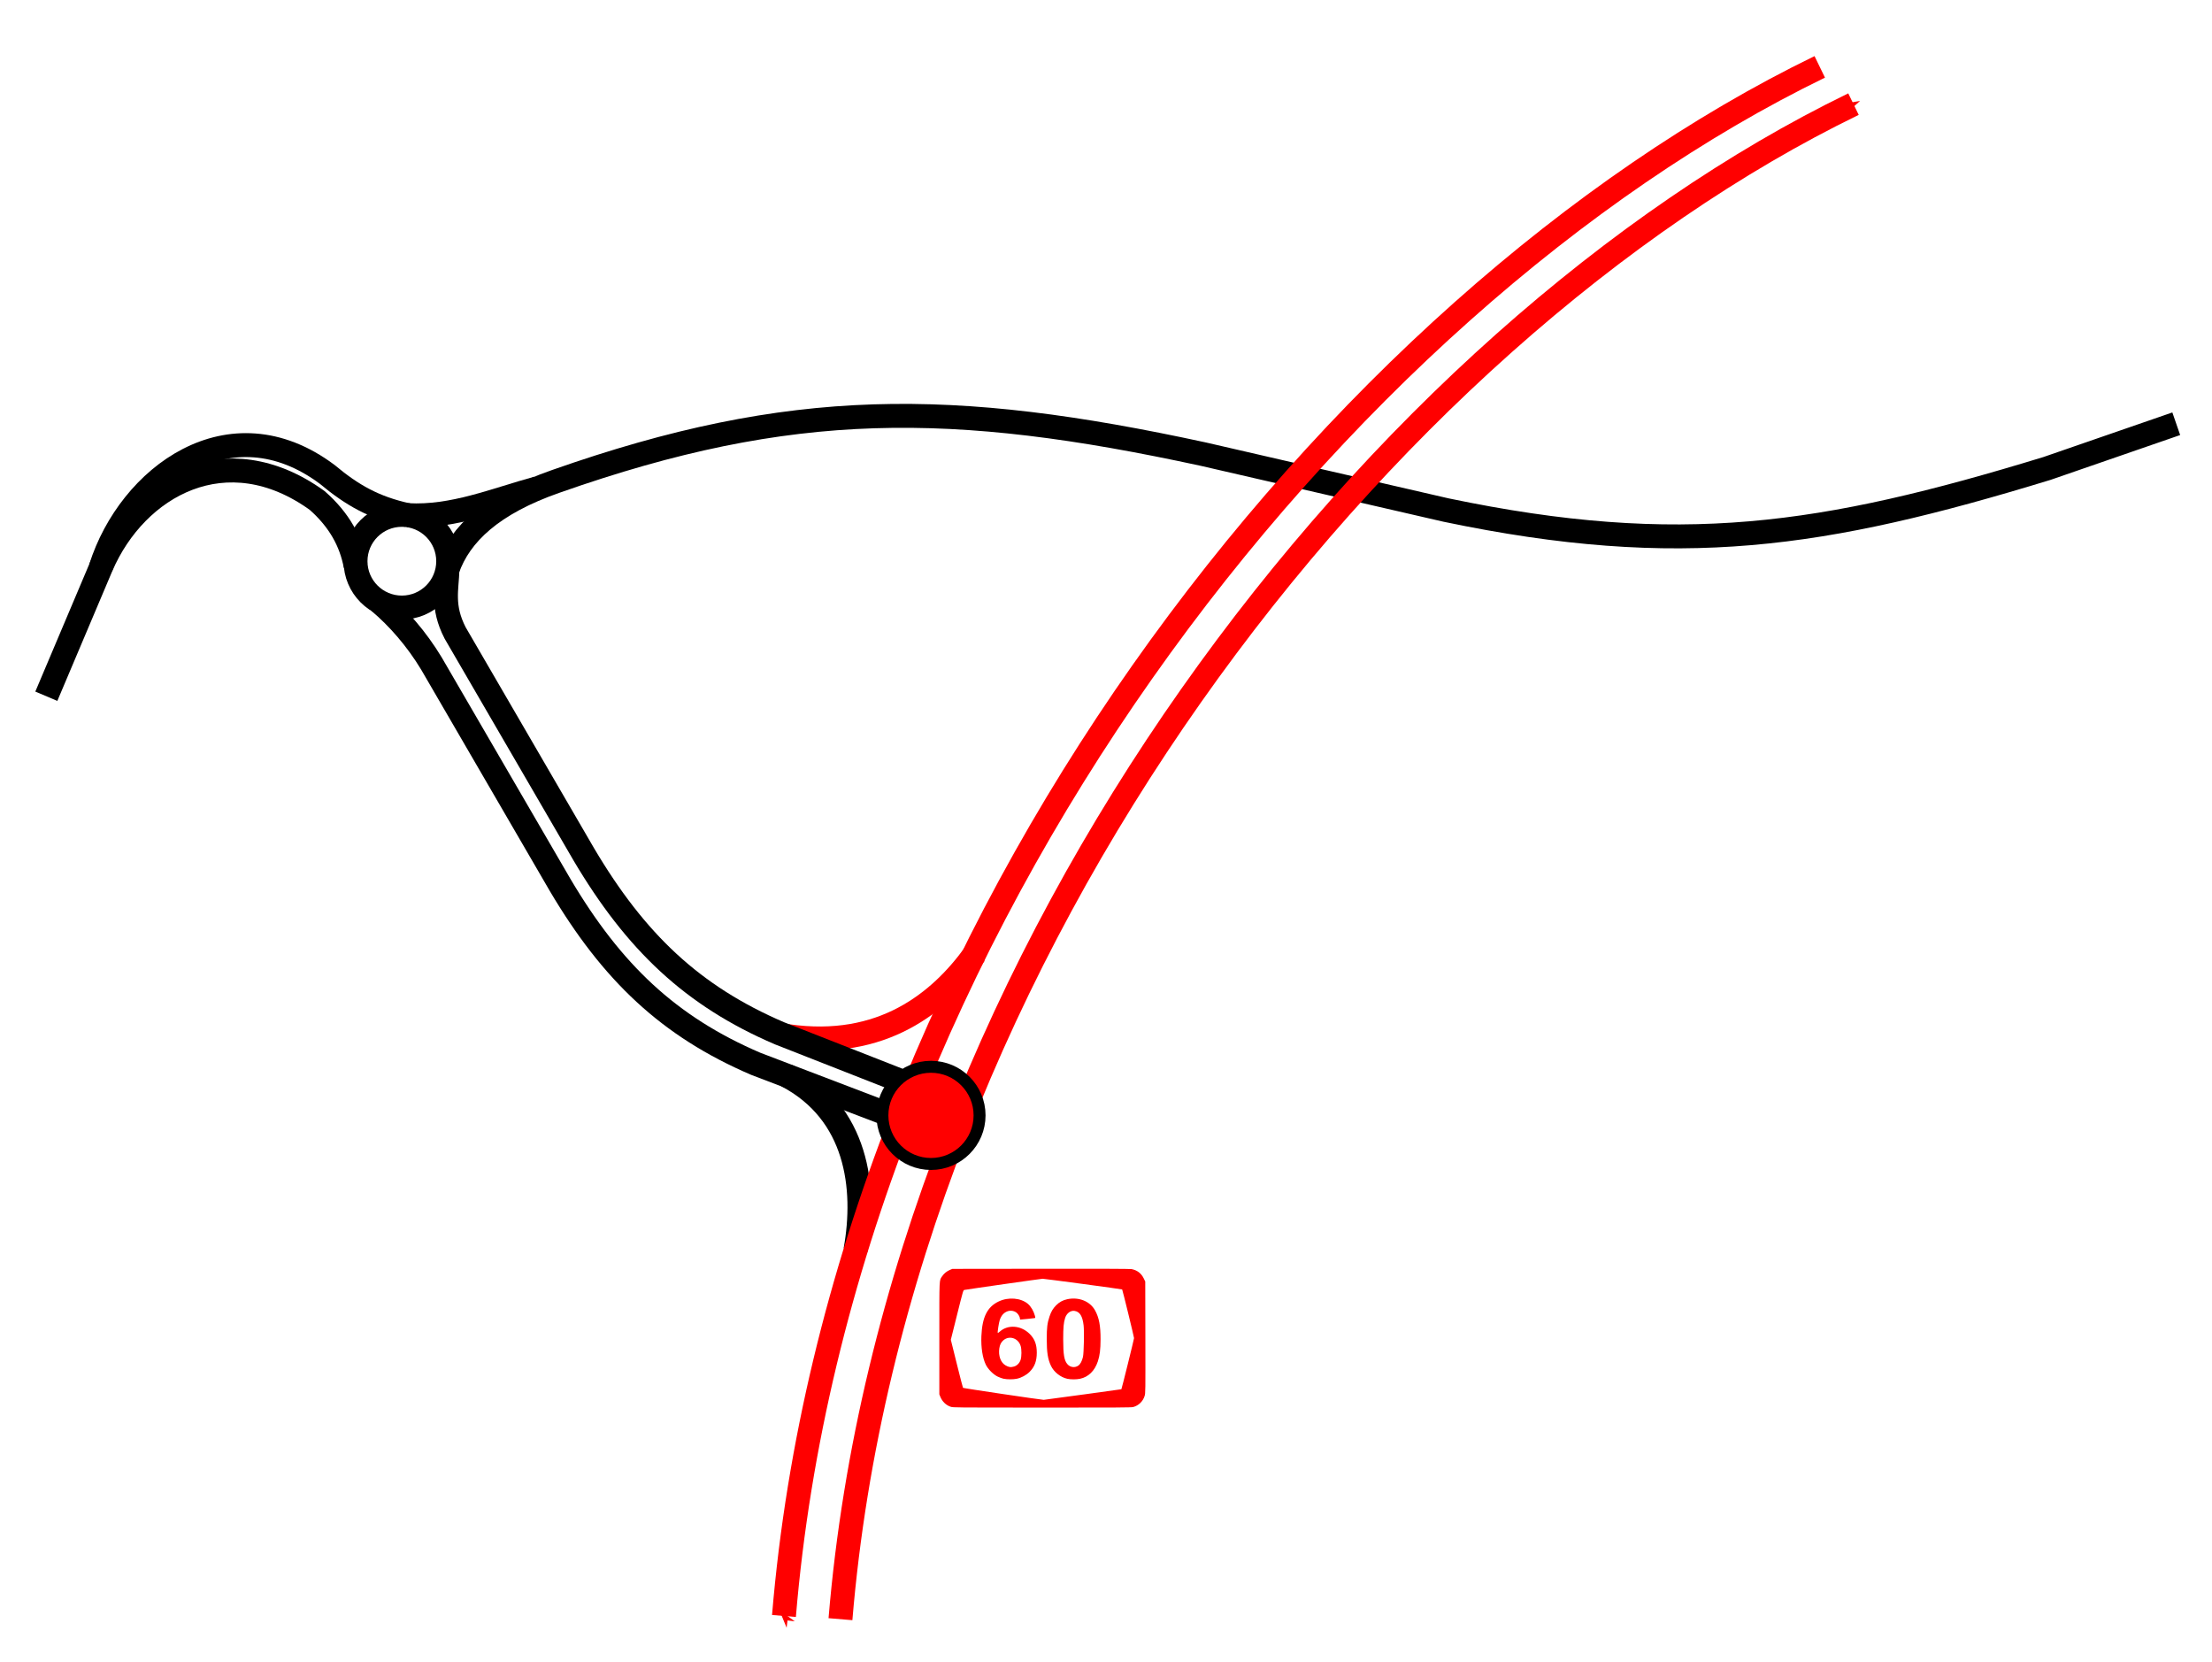
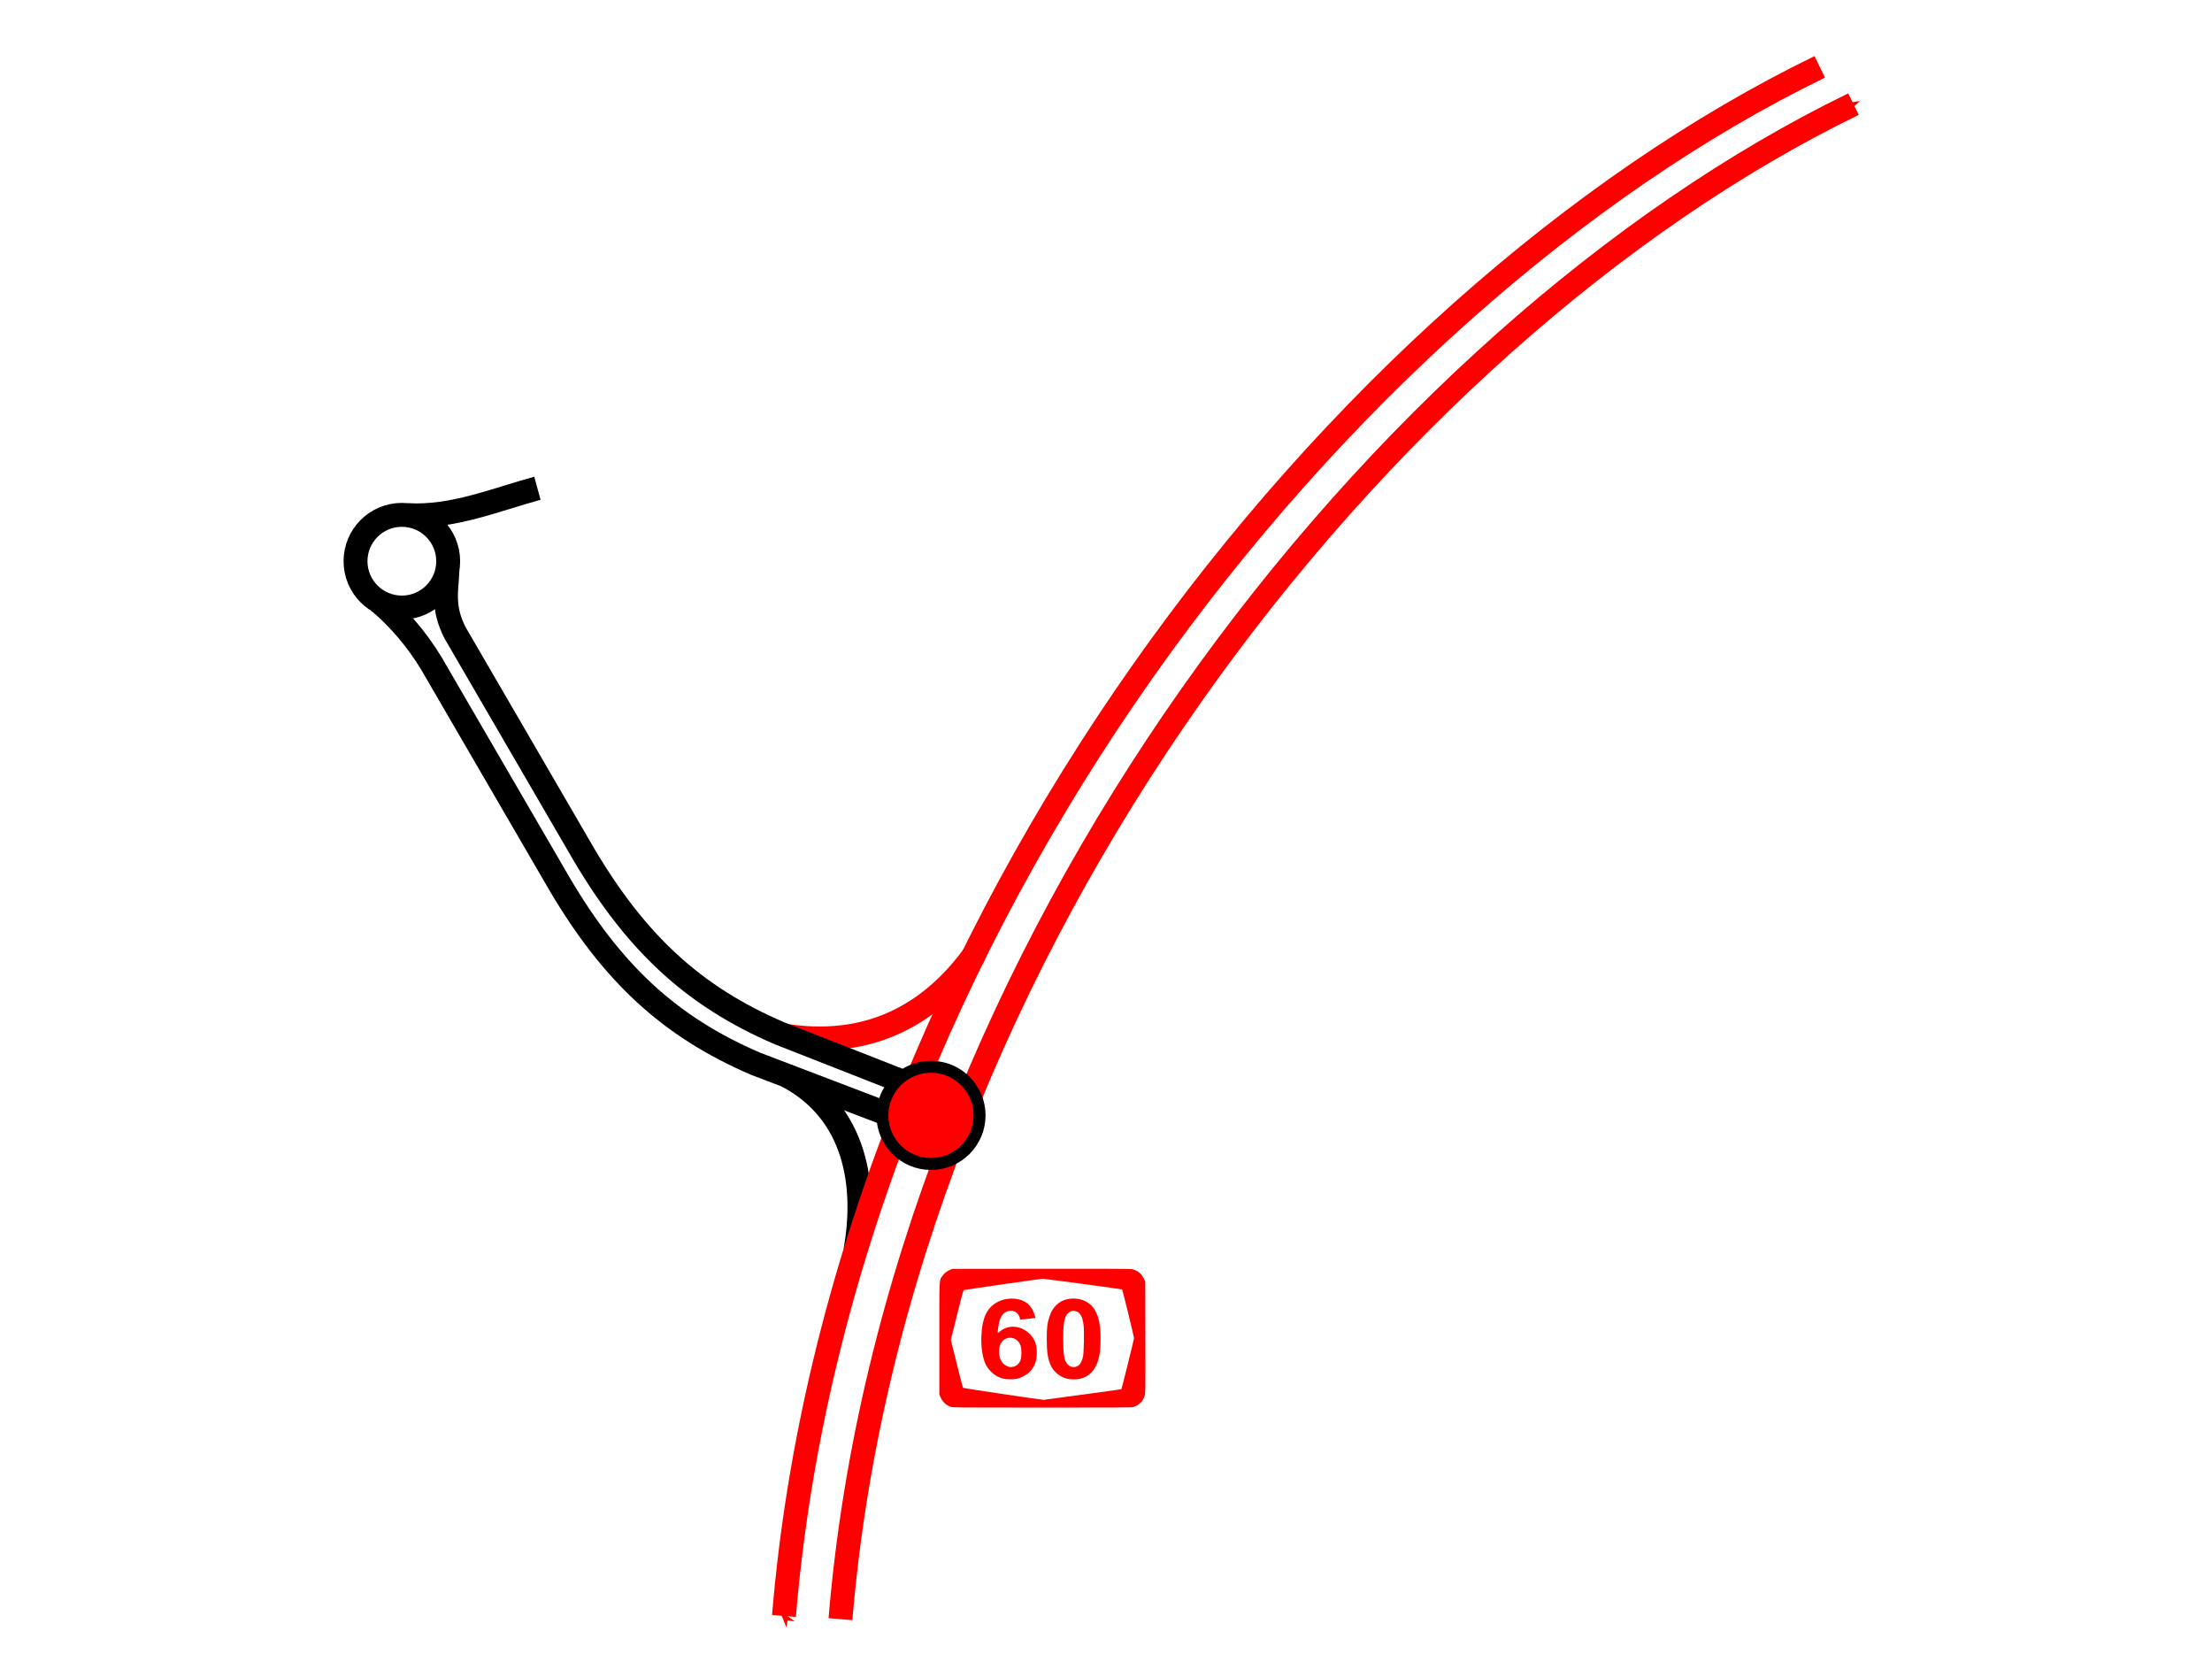
<svg xmlns="http://www.w3.org/2000/svg" xmlns:ns1="http://www.inkscape.org/namespaces/inkscape" xmlns:ns2="http://sodipodi.sourceforge.net/DTD/sodipodi-0.dtd" width="185mm" height="139mm" viewBox="0 0 185 139" version="1.1" id="svg3568" ns1:version="0.92.2 (5c3e80d, 2017-08-06)" ns2:docname="מחלף אכסאל.svg">
  <defs id="defs3562">
    <marker ns1:stockid="Arrow1Sstart" orient="auto" refY="0.0" refX="0.0" id="Arrow1Sstart" style="overflow:visible" ns1:isstock="true">
      <path id="path858" d="M 0.0,0.0 L 5.0,-5.0 L -12.5,0.0 L 5.0,5.0 L 0.0,0.0 z " style="fill-rule:evenodd;stroke:#ff0000;stroke-width:1pt;stroke-opacity:1;fill:#ff0000;fill-opacity:1" transform="scale(0.2) translate(6,0)" />
    </marker>
    <marker ns1:stockid="Arrow1Send" orient="auto" refY="0.0" refX="0.0" id="Arrow1Send" style="overflow:visible;" ns1:isstock="true">
      <path id="path861" d="M 0.0,0.0 L 5.0,-5.0 L -12.5,0.0 L 5.0,5.0 L 0.0,0.0 z " style="fill-rule:evenodd;stroke:#ff0000;stroke-width:1pt;stroke-opacity:1;fill:#ff0000;fill-opacity:1" transform="scale(0.2) rotate(180) translate(6,0)" />
    </marker>
  </defs>
  <ns2:namedview id="base" pagecolor="#ffffff" bordercolor="#666666" borderopacity="1.0" ns1:pageopacity="0.0" ns1:pageshadow="2" ns1:zoom="0.7" ns1:cx="199.84734" ns1:cy="219.23026" ns1:document-units="mm" ns1:current-layer="layer1" showgrid="false" ns1:window-width="1920" ns1:window-height="1001" ns1:window-x="-9" ns1:window-y="-9" ns1:window-maximized="1" />
  <g ns1:label="Layer 1" ns1:groupmode="layer" id="layer1" transform="translate(0,-158)">
    <circle style="opacity:1;fill:none;fill-opacity:1;stroke:#000000;stroke-width:2;stroke-linejoin:round;stroke-miterlimit:4;stroke-dasharray:none;stroke-dashoffset:0;stroke-opacity:1" id="path4128" cx="33.609" cy="204.926" r="3.875" />
    <path style="fill:none;stroke:#000000;stroke-width:2;stroke-linecap:butt;stroke-linejoin:miter;stroke-miterlimit:4;stroke-dasharray:none;stroke-opacity:1" d="m 65.794,247.94 c 5.906,3.096 6.69,9.365 5.752,14.599" id="path4136" ns1:connector-curvature="0" ns2:nodetypes="cc" />
    <path style="fill:none;stroke:#ff0000;stroke-width:2;stroke-linecap:butt;stroke-linejoin:miter;stroke-miterlimit:4;stroke-dasharray:none;stroke-opacity:1" d="m 65.853,244.633 c 7.939,1.149 12.768,-2.827 15.686,-6.874" id="path4138" ns1:connector-curvature="0" ns2:nodetypes="cc" />
-     <path style="fill:none;stroke:#000000;stroke-width:2;stroke-linecap:butt;stroke-linejoin:miter;stroke-miterlimit:4;stroke-dasharray:none;stroke-opacity:1" d="m 182.011,193.433 -10.824,3.742 c -18.698,5.712 -30.679,7.56 -50.247,3.474 l -20.312,-4.677 c -20.971,-4.54 -34.443,-4.647 -54.122,2.272 -5.322,1.852 -8.039,4.393 -9.083,7.378" id="path4140" ns1:connector-curvature="0" ns2:nodetypes="cccccc" />
    <path style="fill:none;stroke:#000000;stroke-width:2;stroke-linecap:butt;stroke-linejoin:miter;stroke-miterlimit:4;stroke-dasharray:none;stroke-opacity:1" d="m 34.105,201.075 c 3.778,0.211 7.313,-1.285 10.841,-2.249" id="path4142" ns1:connector-curvature="0" ns2:nodetypes="cc" />
-     <path style="fill:none;stroke:#000000;stroke-width:2;stroke-linecap:butt;stroke-linejoin:miter;stroke-miterlimit:4;stroke-dasharray:none;stroke-opacity:1" d="m 3.875,216.218 4.61,-10.891 c 2.908,-6.715 10.452,-10.951 18.041,-5.479 1.869,1.646 2.832,3.451 3.212,5.447" id="path4144" ns1:connector-curvature="0" ns2:nodetypes="cccc" />
-     <path style="fill:none;stroke:#000000;stroke-width:2;stroke-linecap:butt;stroke-linejoin:miter;stroke-miterlimit:4;stroke-dasharray:none;stroke-opacity:1" d="m 8.424,205.465 c 2.398,-7.583 10.785,-13.9 18.946,-7.796 2.074,1.733 3.932,2.797 6.735,3.406" id="path4146" ns1:connector-curvature="0" ns2:nodetypes="ccc" />
    <path style="fill:none;stroke:#ff0000;stroke-width:2;stroke-linecap:butt;stroke-linejoin:miter;stroke-miterlimit:4;stroke-dasharray:none;stroke-opacity:1;marker-end:url(#Arrow1Send)" d="M 70.292,293.392 C 74.965,237.26 115.539,185.885 155.016,166.706" id="path4124" ns1:connector-curvature="0" ns2:nodetypes="cc" />
    <path ns2:nodetypes="cc" ns1:connector-curvature="0" id="path4126" d="M 65.566,293.124 C 70.344,235.73 111.83,183.2 152.195,163.591" style="fill:none;stroke:#ff0000;stroke-width:2;stroke-linecap:butt;stroke-linejoin:miter;stroke-miterlimit:4;stroke-dasharray:none;stroke-opacity:1;marker-start:url(#Arrow1Sstart)" />
    <path style="fill:none;stroke:#000000;stroke-width:2;stroke-linecap:butt;stroke-linejoin:miter;stroke-miterlimit:4;stroke-dasharray:none;stroke-opacity:1" d="m 31.688,208.3 c 1.6,1.349 3.147,3.114 4.393,5.178 l 10.758,18.508 c 4.338,7.327 9.093,11.848 16.37,14.967 l 16.638,6.348" id="path4132" ns1:connector-curvature="0" ns2:nodetypes="ccccc" />
    <path ns2:nodetypes="ccccc" ns1:connector-curvature="0" id="path4134" d="m 37.422,205.622 c -0.037,1.601 -0.503,3.085 0.644,5.305 l 10.758,18.508 c 4.338,7.327 9.093,11.848 16.37,14.967 l 15.693,6.159" style="fill:none;stroke:#000000;stroke-width:2;stroke-linecap:butt;stroke-linejoin:miter;stroke-miterlimit:4;stroke-dasharray:none;stroke-opacity:1" />
    <path style="fill:#ff0000;stroke-width:0.035" d="m 79.512,275.63 c -0.383,-0.123 -0.707,-0.434 -0.869,-0.834 l -0.082,-0.204 v -4.683 c 0,-5.215 -0.019,-4.809 0.245,-5.206 0.148,-0.223 0.392,-0.417 0.663,-0.528 l 0.184,-0.075 7.393,-0.009 c 4.861,-0.006 7.458,0.003 7.585,0.026 0.463,0.086 0.81,0.347 1.018,0.767 l 0.133,0.269 0.01,4.668 c 0.009,4.603 0.008,4.671 -0.062,4.903 -0.138,0.453 -0.504,0.808 -0.959,0.929 -0.156,0.042 -1.352,0.049 -7.615,0.048 -7.235,-0.002 -7.436,-0.003 -7.641,-0.069 z m 11.075,-1.022 c 1.753,-0.238 3.192,-0.438 3.199,-0.443 0.026,-0.018 1.059,-4.189 1.059,-4.274 -2.6e-4,-0.098 -0.962,-4.04 -0.994,-4.071 -0.026,-0.026 -6.482,-0.893 -6.651,-0.894 -0.109,-2.7e-4 -6.28,0.881 -6.549,0.936 -0.092,0.018 -0.1,0.046 -0.611,2.092 l -0.518,2.073 0.496,1.998 c 0.273,1.099 0.508,2.009 0.523,2.023 0.04,0.037 6.627,1.016 6.753,1.003 0.058,-0.006 1.54,-0.206 3.292,-0.444 z m -6.647,-1.319 c -0.122,-0.026 -0.343,-0.106 -0.493,-0.178 -0.373,-0.178 -0.814,-0.62 -0.999,-1.001 -0.272,-0.561 -0.409,-1.437 -0.371,-2.377 0.065,-1.599 0.49,-2.453 1.449,-2.909 0.814,-0.387 1.858,-0.299 2.447,0.205 0.25,0.214 0.478,0.603 0.579,0.987 0.047,0.18 0.046,0.185 -0.028,0.201 -0.07,0.014 -1.133,0.126 -1.194,0.125 -0.015,-1.3e-4 -0.027,-0.036 -0.027,-0.08 -0.001,-0.133 -0.122,-0.355 -0.257,-0.474 -0.2,-0.175 -0.508,-0.234 -0.767,-0.146 -0.317,0.108 -0.535,0.348 -0.663,0.727 -0.078,0.23 -0.204,1.049 -0.168,1.085 0.013,0.013 0.085,-0.033 0.16,-0.101 0.683,-0.617 1.781,-0.537 2.507,0.185 0.42,0.417 0.596,0.88 0.596,1.57 9.3e-4,0.699 -0.182,1.186 -0.602,1.604 -0.276,0.275 -0.686,0.495 -1.07,0.576 -0.304,0.064 -0.807,0.063 -1.101,-8e-4 z m 0.87,-1.023 c 0.253,-0.075 0.462,-0.291 0.55,-0.567 0.086,-0.271 0.089,-0.862 0.005,-1.145 -0.198,-0.666 -0.957,-0.915 -1.455,-0.477 -0.187,0.164 -0.288,0.368 -0.333,0.67 -0.092,0.616 0.115,1.183 0.515,1.418 0.272,0.159 0.44,0.183 0.718,0.1 z m 4.448,1.023 c -0.556,-0.121 -1.114,-0.562 -1.357,-1.073 -0.268,-0.563 -0.358,-1.132 -0.357,-2.254 0.001,-0.958 0.045,-1.322 0.228,-1.873 0.14,-0.422 0.289,-0.674 0.56,-0.946 0.266,-0.268 0.564,-0.429 0.935,-0.507 0.963,-0.203 1.893,0.171 2.316,0.933 0.335,0.602 0.465,1.288 0.461,2.43 -0.003,0.848 -0.063,1.338 -0.225,1.831 -0.262,0.797 -0.789,1.312 -1.495,1.461 -0.302,0.064 -0.771,0.064 -1.065,-2.7e-4 z m 0.924,-1.099 c 0.17,-0.117 0.311,-0.381 0.392,-0.731 0.074,-0.321 0.11,-2.149 0.053,-2.637 -0.092,-0.777 -0.316,-1.136 -0.755,-1.207 -0.334,-0.054 -0.671,0.2 -0.794,0.6 -0.124,0.403 -0.157,0.772 -0.158,1.765 -1.3e-4,1.305 0.084,1.789 0.364,2.102 0.232,0.259 0.614,0.305 0.898,0.109 z" id="path4205" ns1:connector-curvature="0" />
    <circle style="opacity:1;fill:#ff0000;fill-opacity:1;stroke:#000000;stroke-width:1;stroke-linejoin:round;stroke-miterlimit:4;stroke-dasharray:none;stroke-dashoffset:0;stroke-opacity:1" id="path4207" cx="77.863" cy="251.265" r="4.063" />
  </g>
</svg>